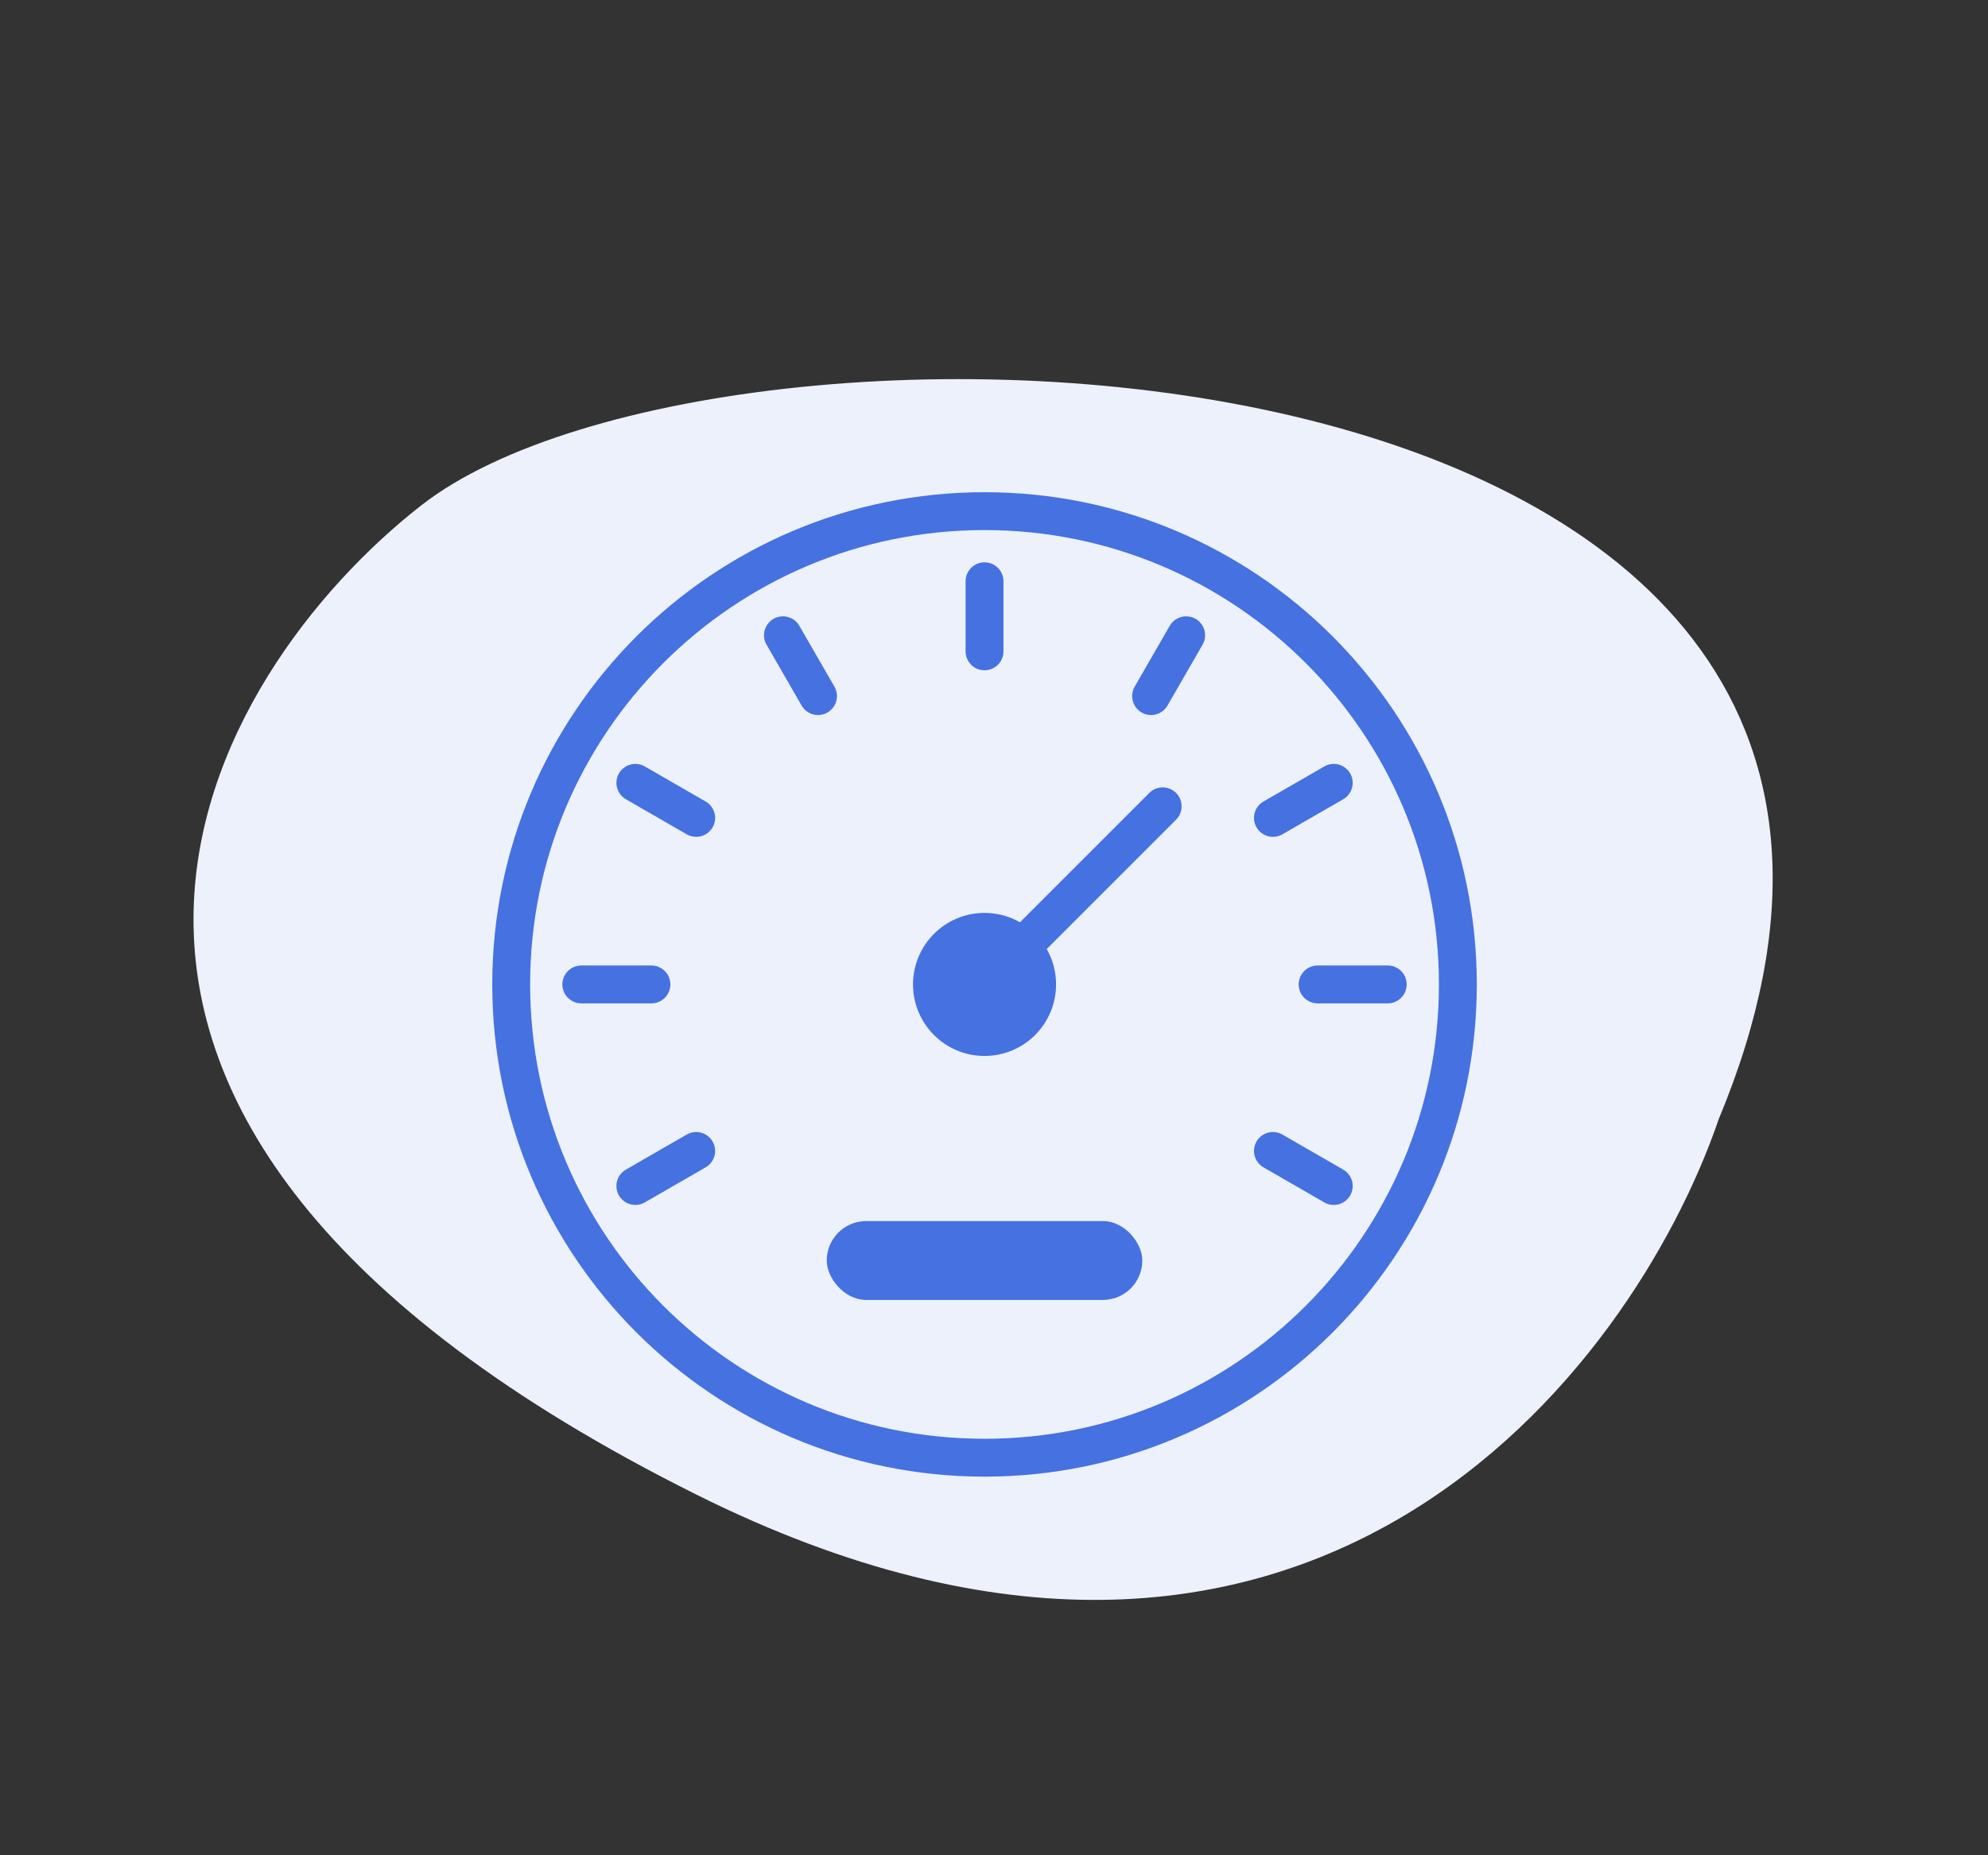
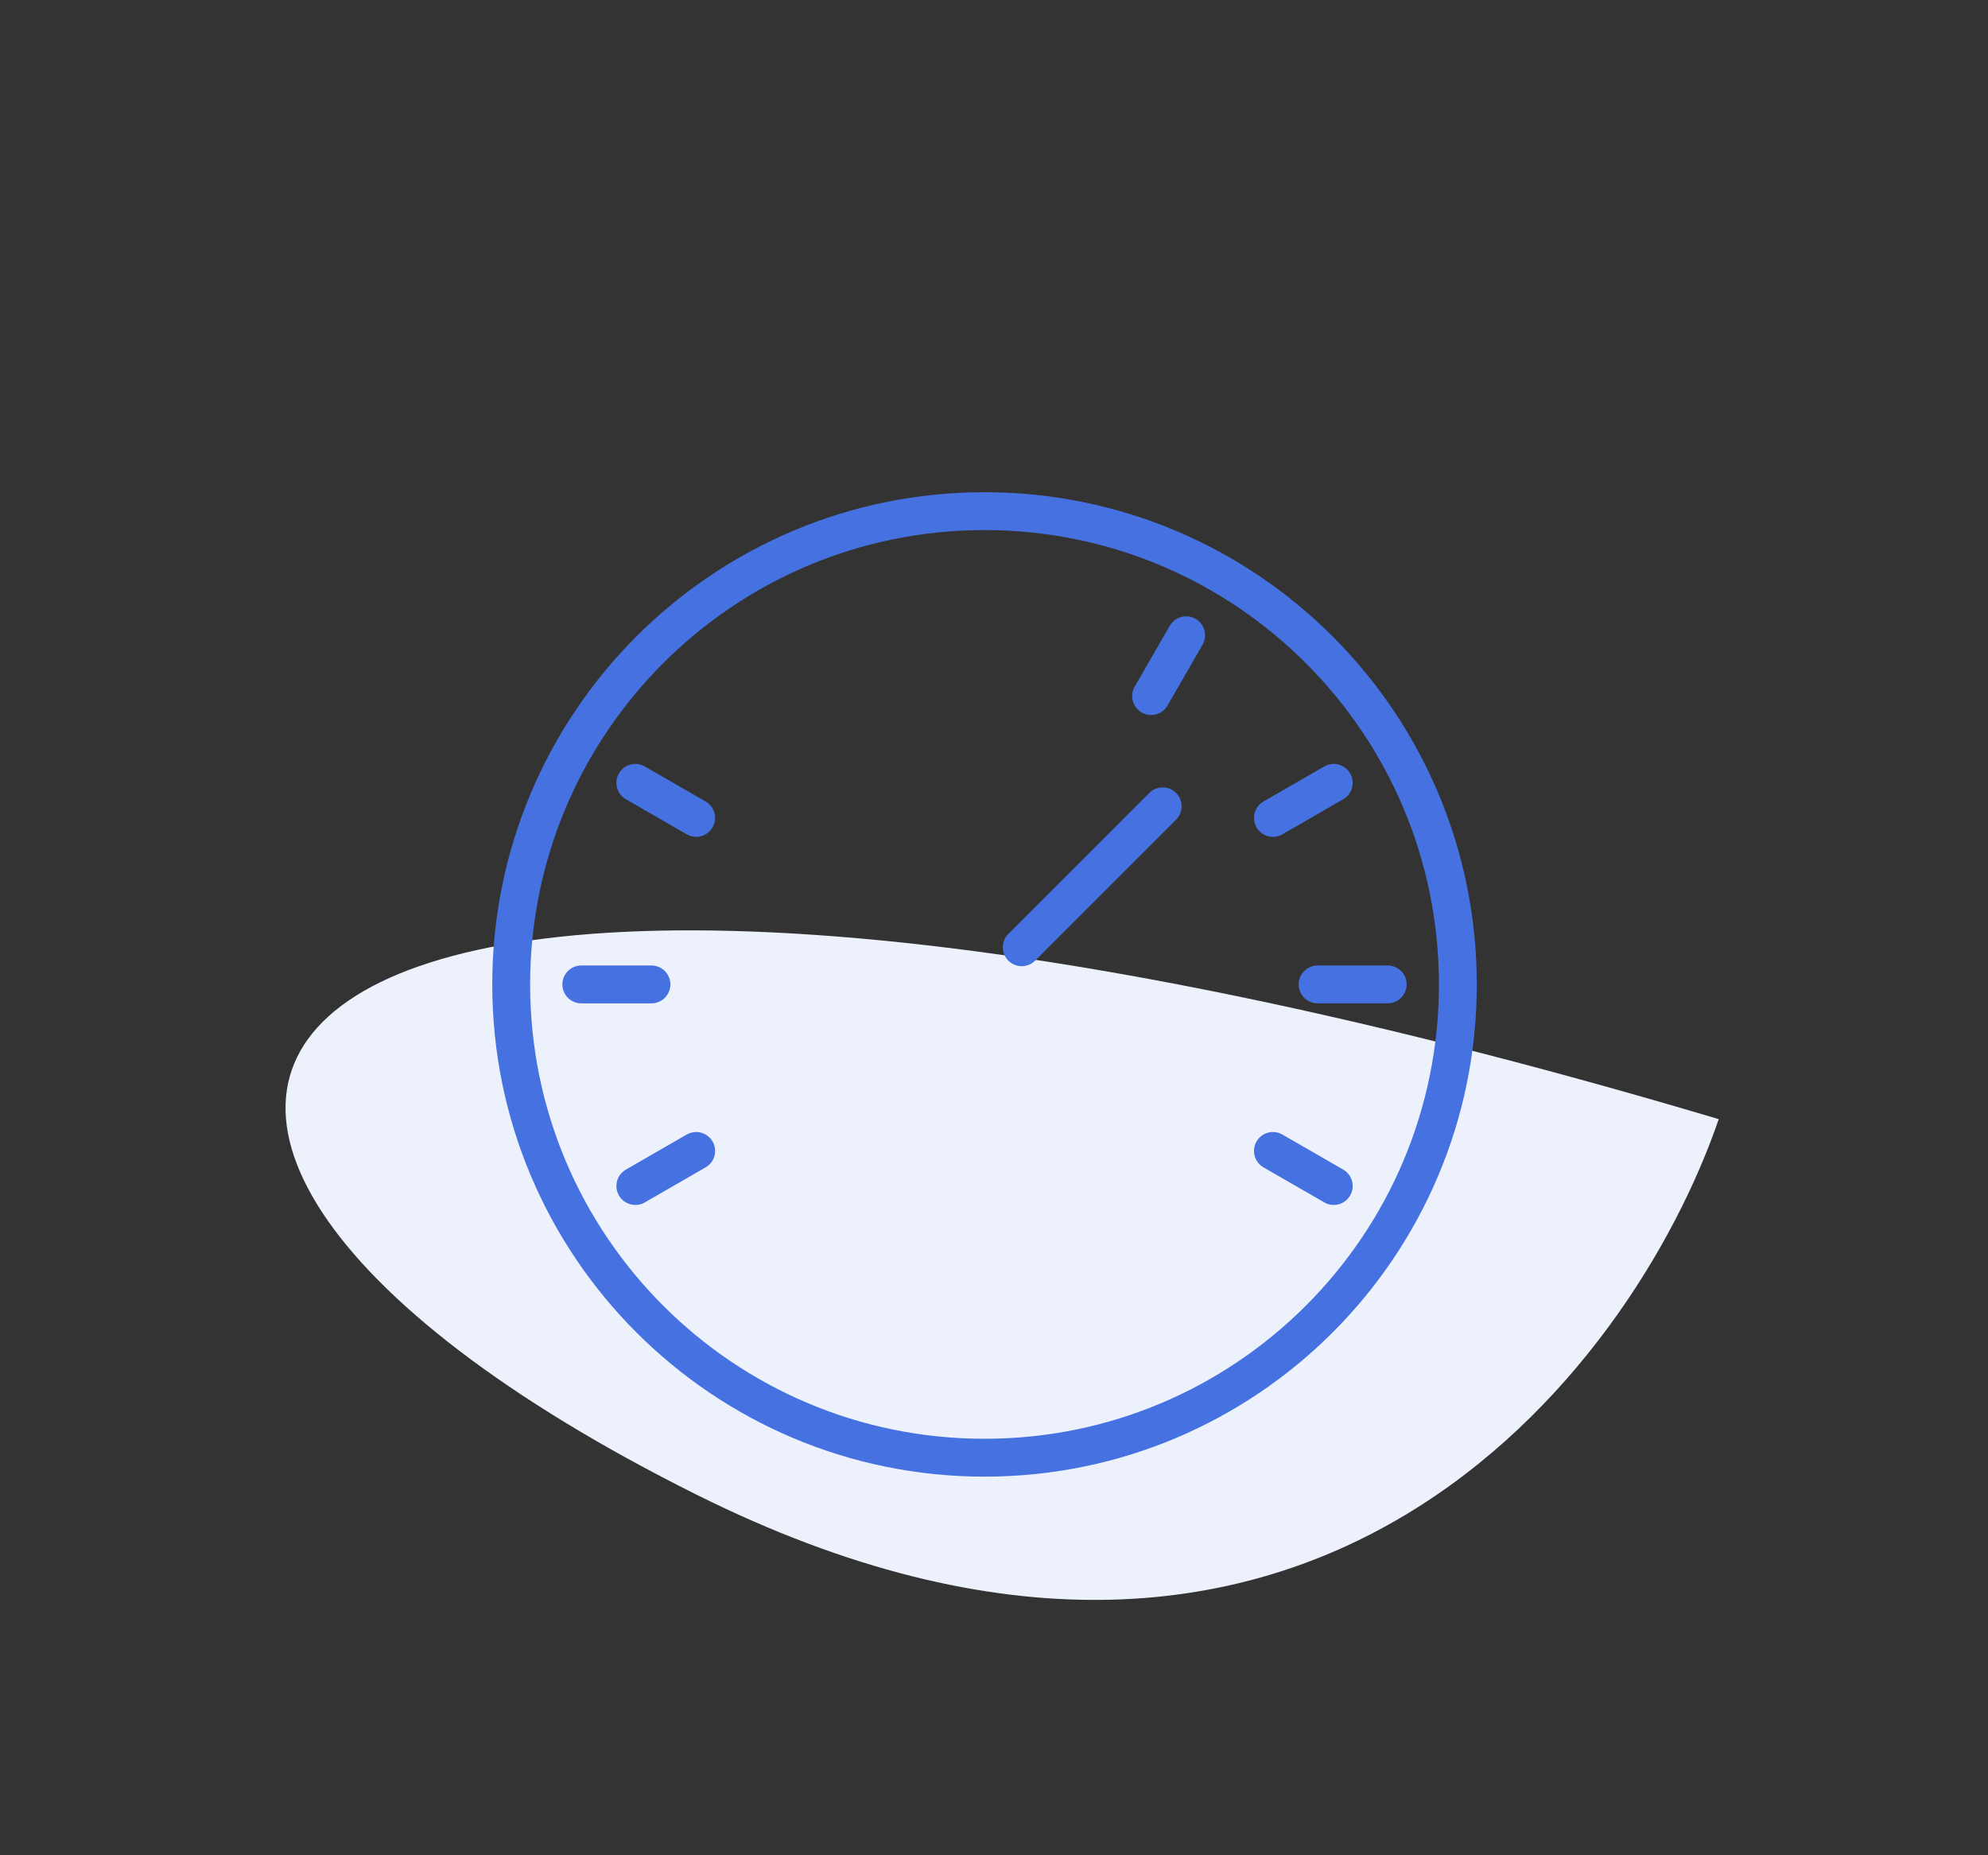
<svg xmlns="http://www.w3.org/2000/svg" width="105" height="98" viewBox="0 0 105 98" fill="none">
  <rect x="0" y="0" width="105" height="98" fill="#333333" stroke="none" />
-   <path d="M36.792 78.954C69.038 95.033 86.219 72.428 90.778 59.116C108.495 16.55 38.428 14.068 22.254 26.691C11.093 35.401 -3.517 58.855 36.792 78.954Z" fill="#ECF1FC" />
+   <path d="M36.792 78.954C69.038 95.033 86.219 72.428 90.778 59.116C11.093 35.401 -3.517 58.855 36.792 78.954Z" fill="#ECF1FC" />
  <path d="M52 77C65.807 77 77 65.807 77 52C77 38.193 65.807 27 52 27C38.193 27 27 38.193 27 52C27 65.807 38.193 77 52 77Z" stroke="#4571E1" stroke-width="2" stroke-linecap="round" stroke-linejoin="round" />
  <path d="M61.409 42.592L53.965 50.037" stroke="#4571E1" stroke-width="2" stroke-linecap="round" stroke-linejoin="round" />
-   <path d="M52 54.778C53.535 54.778 54.778 53.534 54.778 52C54.778 50.466 53.535 49.222 52 49.222C50.466 49.222 49.223 50.466 49.223 52C49.223 53.534 50.466 54.778 52 54.778Z" fill="#4571E1" stroke="#4571E1" stroke-width="2" stroke-linecap="round" stroke-linejoin="round" />
-   <path d="M52 30.704V34.407" stroke="#4571E1" stroke-width="2" stroke-linecap="round" stroke-linejoin="round" />
  <path d="M73.296 52H69.592" stroke="#4571E1" stroke-width="2" stroke-linecap="round" stroke-linejoin="round" />
  <path d="M34.407 52H30.703" stroke="#4571E1" stroke-width="2" stroke-linecap="round" stroke-linejoin="round" />
-   <path d="M41.353 33.556L43.205 36.769" stroke="#4571E1" stroke-width="2" stroke-linecap="round" stroke-linejoin="round" />
  <path d="M70.445 41.352L67.232 43.204" stroke="#4571E1" stroke-width="2" stroke-linecap="round" stroke-linejoin="round" />
  <path d="M36.77 60.796L33.557 62.648" stroke="#4571E1" stroke-width="2" stroke-linecap="round" stroke-linejoin="round" />
  <path d="M33.557 41.352L36.77 43.204" stroke="#4571E1" stroke-width="2" stroke-linecap="round" stroke-linejoin="round" />
  <path d="M67.232 60.796L70.445 62.648" stroke="#4571E1" stroke-width="2" stroke-linecap="round" stroke-linejoin="round" />
  <path d="M62.649 33.556L60.797 36.769" stroke="#4571E1" stroke-width="2" stroke-linecap="round" stroke-linejoin="round" />
-   <rect x="43.666" y="64.5" width="16.667" height="4.167" rx="2.083" fill="#4571E1" />
</svg>